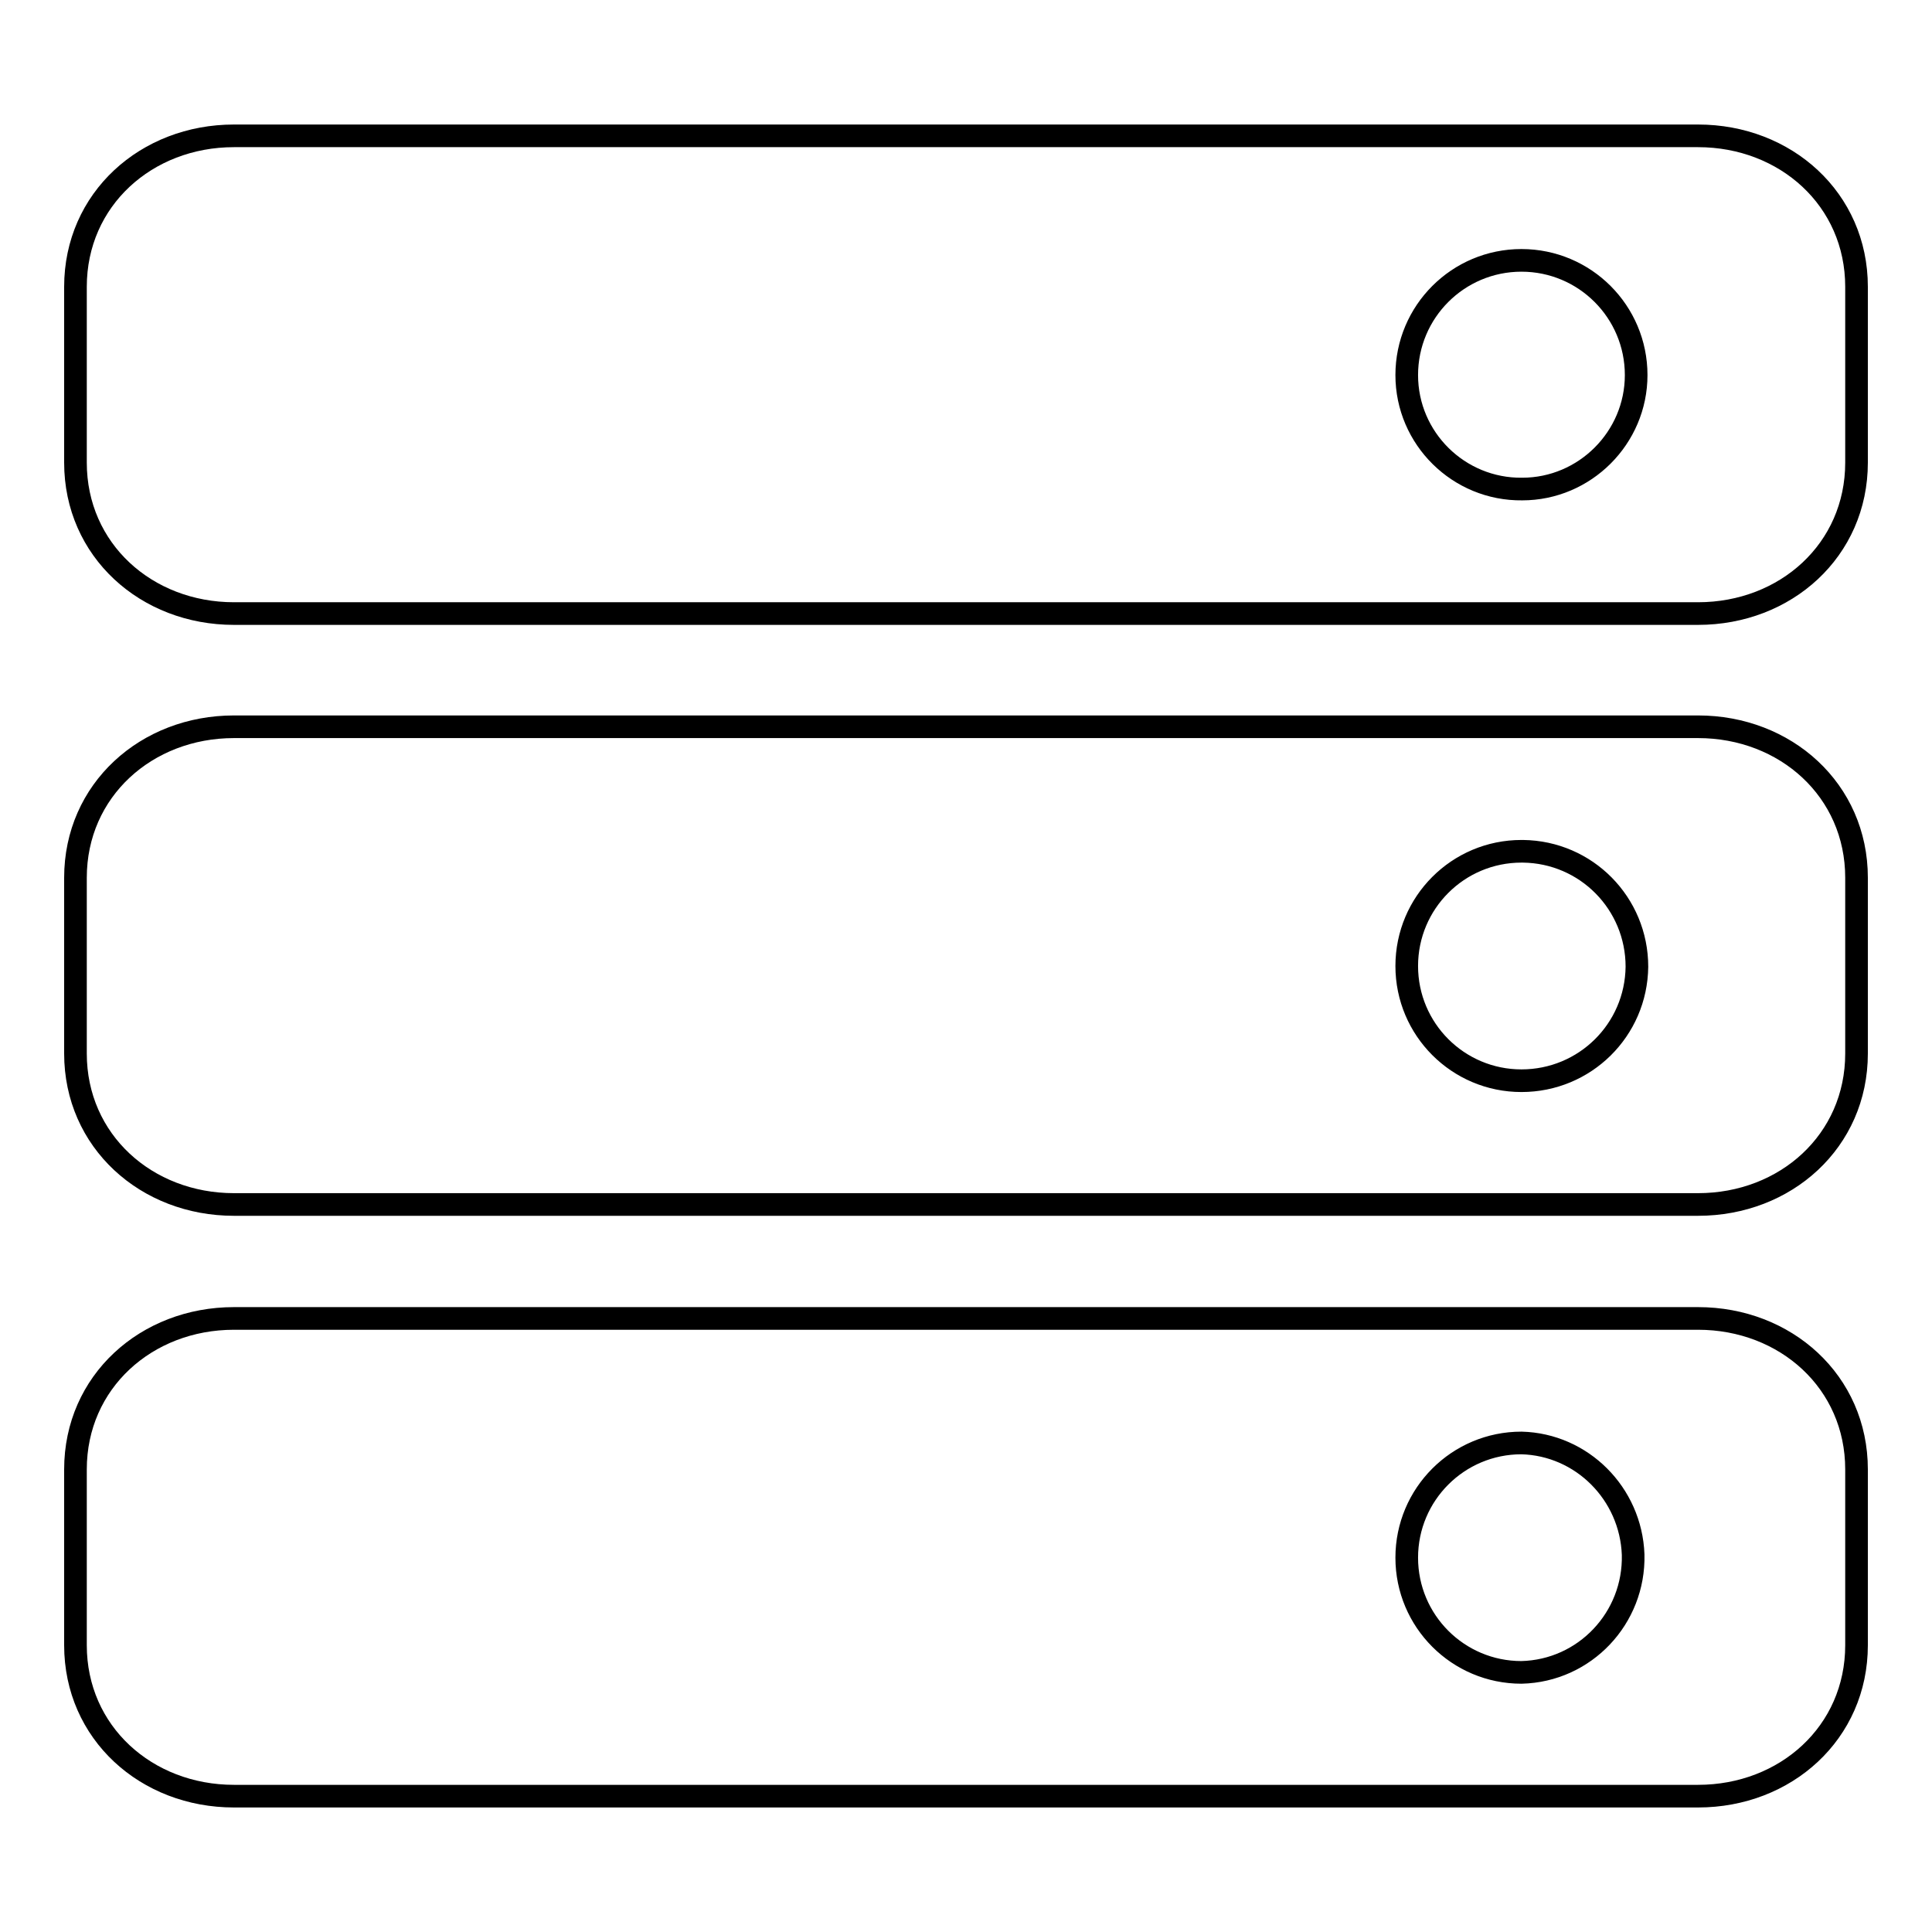
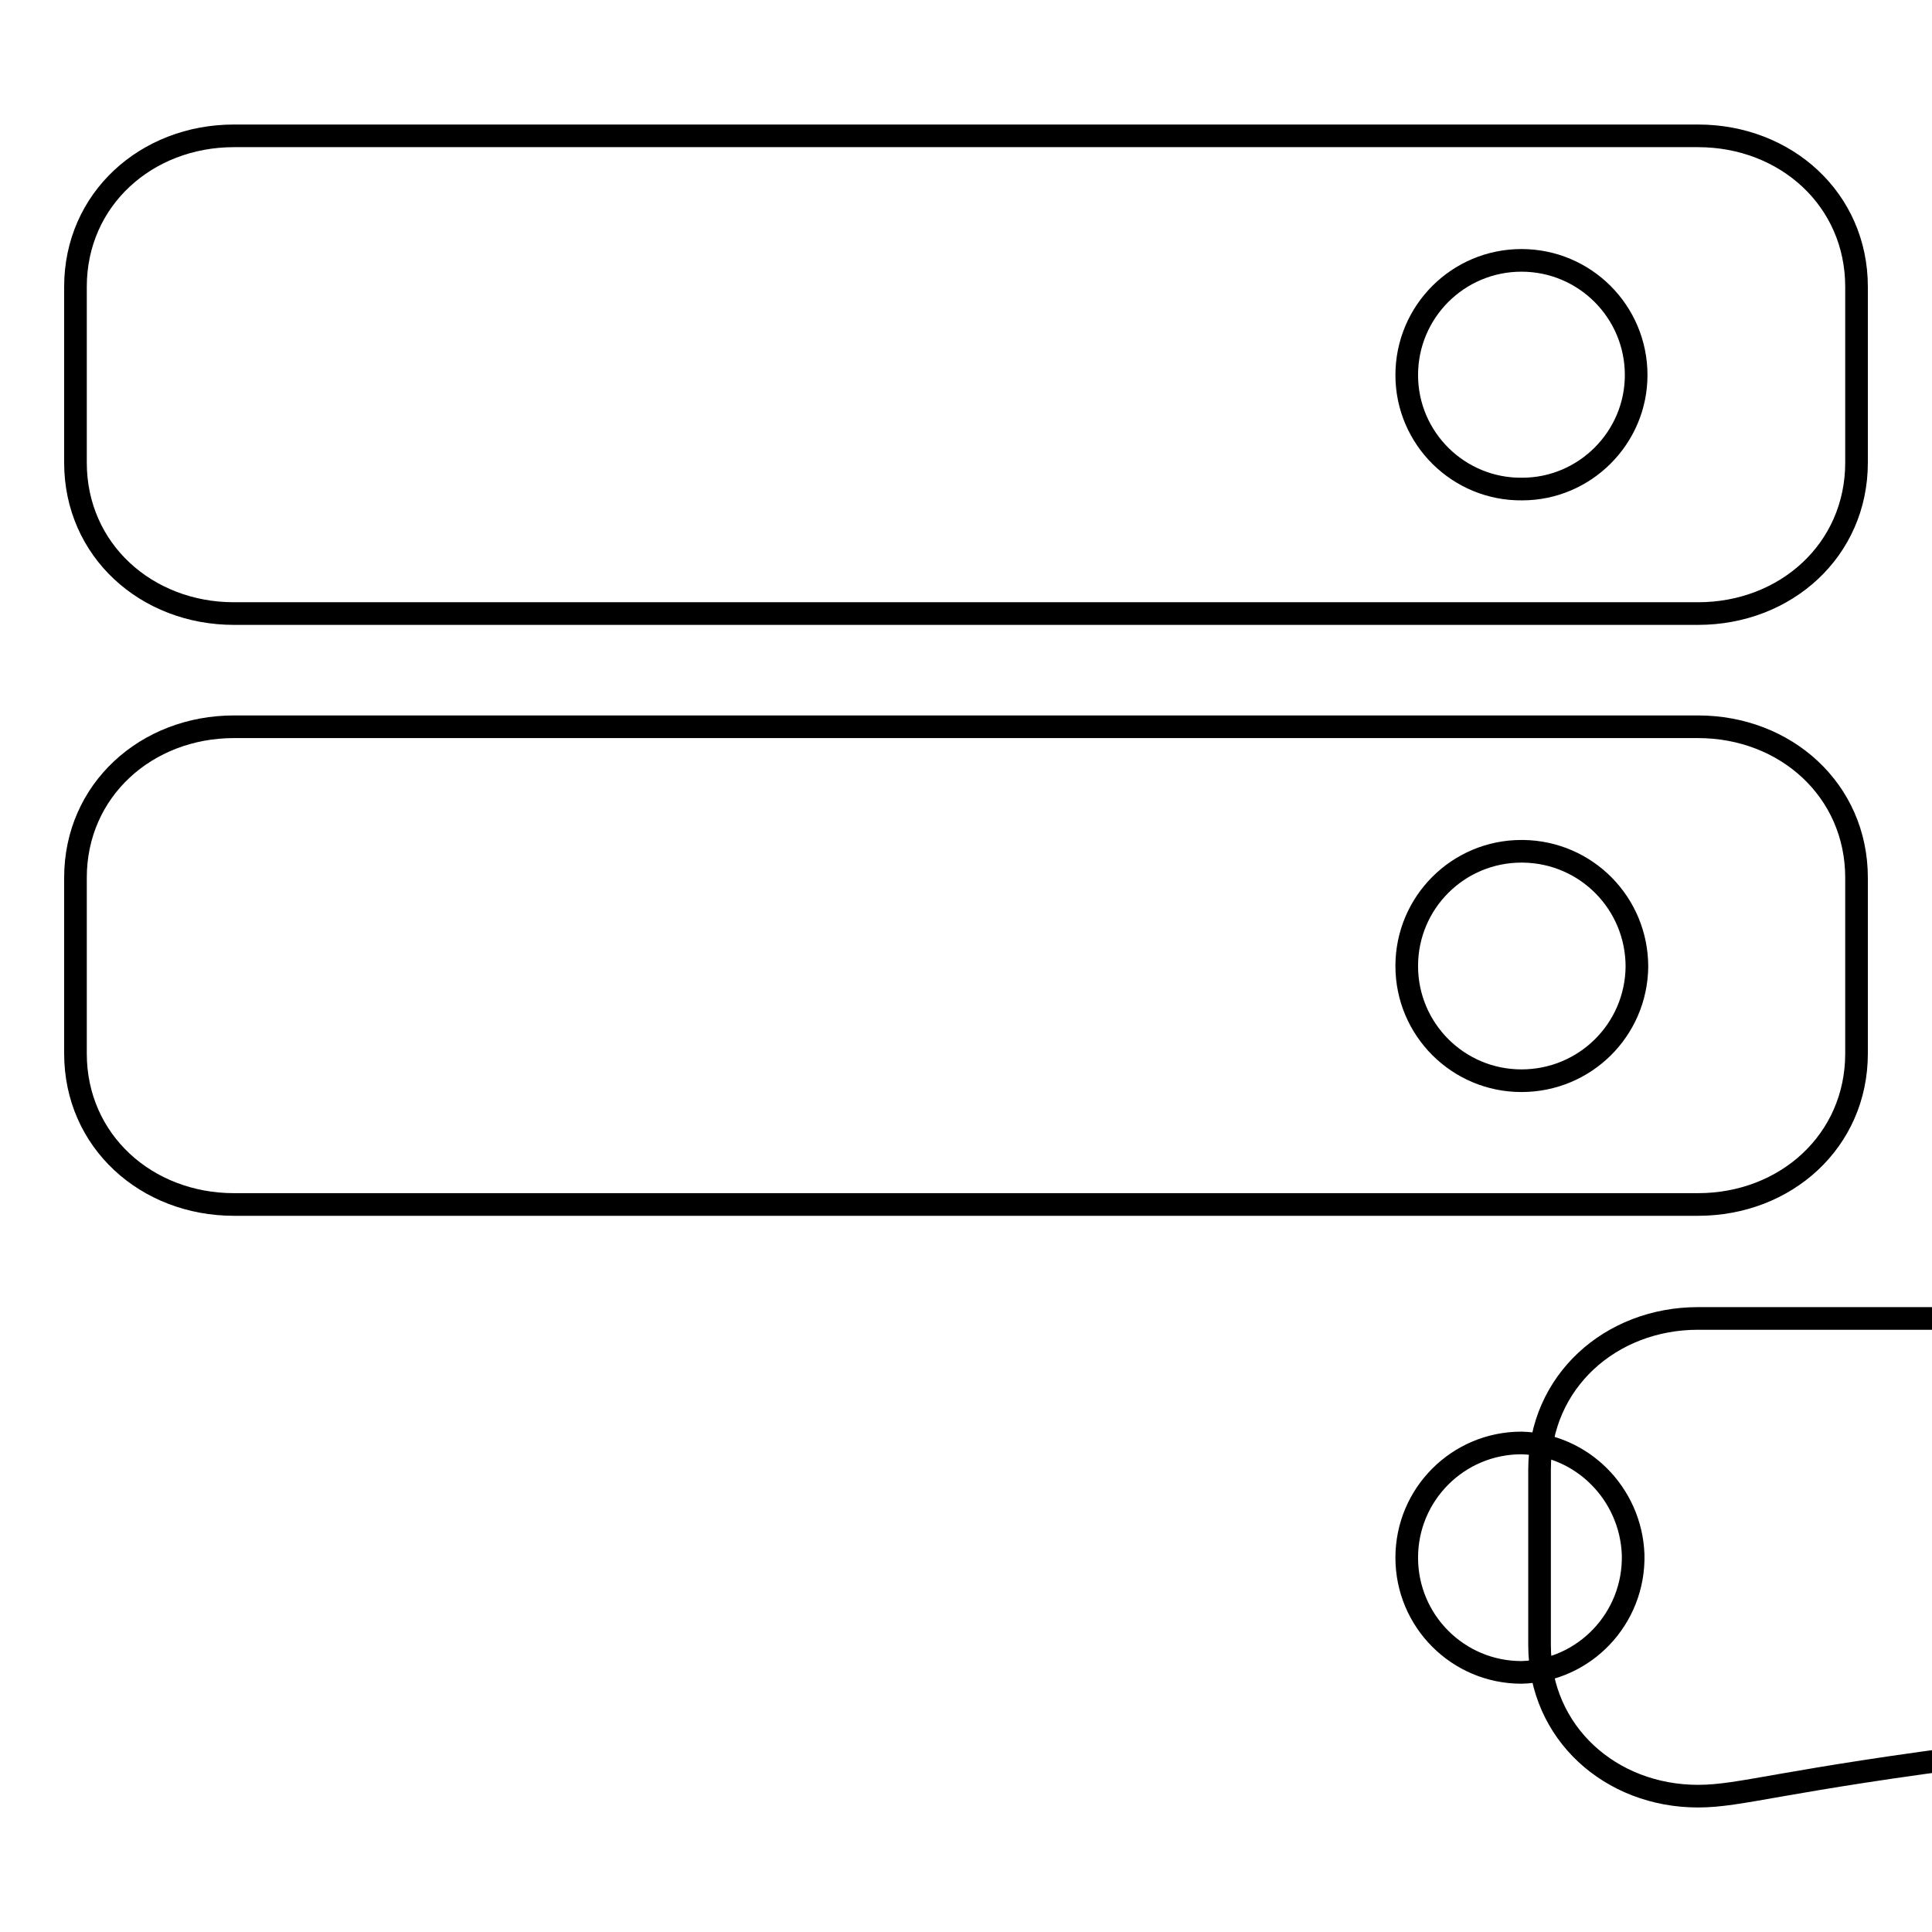
<svg xmlns="http://www.w3.org/2000/svg" version="1.1" x="0px" y="0px" viewBox="0 0 256 256" enable-background="new 0 0 256 256" xml:space="preserve">
  <g>
-     <path stroke-width="3" fill-opacity="0" stroke="#000000" d="M225,238H31c-11.6,0-21-8.4-21-20v-23.3c0-11.6,9.4-20,21-20h194c11.6,0,21,8.4,21,20V218 C246,229.6,236.6,238,225,238L225,238z M201.6,191.2c-8.4,0-15.2,6.8-15.2,15.2c0,8.4,6.8,15.2,15.2,15.2c8.4-0.2,15-7.2,14.8-15.6 C216.1,197.9,209.6,191.4,201.6,191.2L201.6,191.2z M225,159.6H31c-11.6,0-21-8.4-21-20v-23.3c0-11.6,9.4-20,21-20h194 c11.6,0,21,8.4,21,20v23.3C246,151.2,236.6,159.6,225,159.6z M201.6,112.8c-8.4,0-15.2,6.8-15.2,15.2c0,8.4,6.8,15.2,15.2,15.2 c8.4,0,15.2-6.7,15.3-15.1c0-8.4-6.7-15.2-15.1-15.3C201.7,112.8,201.6,112.8,201.6,112.8L201.6,112.8z M225,81.3H31 c-11.6,0-21-8.4-21-20V38c0-11.6,9.4-20,21-20h194c11.6,0,21,8.4,21,20v23.3C246,72.9,236.6,81.3,225,81.3z M201.6,34.5 c-8.4,0-15.2,6.8-15.2,15.2c0,8.4,6.9,15.2,15.3,15.1c8.3,0,15.1-6.8,15.1-15.1C216.8,41.3,210,34.5,201.6,34.5z" />
+     <path stroke-width="3" fill-opacity="0" stroke="#000000" d="M225,238c-11.6,0-21-8.4-21-20v-23.3c0-11.6,9.4-20,21-20h194c11.6,0,21,8.4,21,20V218 C246,229.6,236.6,238,225,238L225,238z M201.6,191.2c-8.4,0-15.2,6.8-15.2,15.2c0,8.4,6.8,15.2,15.2,15.2c8.4-0.2,15-7.2,14.8-15.6 C216.1,197.9,209.6,191.4,201.6,191.2L201.6,191.2z M225,159.6H31c-11.6,0-21-8.4-21-20v-23.3c0-11.6,9.4-20,21-20h194 c11.6,0,21,8.4,21,20v23.3C246,151.2,236.6,159.6,225,159.6z M201.6,112.8c-8.4,0-15.2,6.8-15.2,15.2c0,8.4,6.8,15.2,15.2,15.2 c8.4,0,15.2-6.7,15.3-15.1c0-8.4-6.7-15.2-15.1-15.3C201.7,112.8,201.6,112.8,201.6,112.8L201.6,112.8z M225,81.3H31 c-11.6,0-21-8.4-21-20V38c0-11.6,9.4-20,21-20h194c11.6,0,21,8.4,21,20v23.3C246,72.9,236.6,81.3,225,81.3z M201.6,34.5 c-8.4,0-15.2,6.8-15.2,15.2c0,8.4,6.9,15.2,15.3,15.1c8.3,0,15.1-6.8,15.1-15.1C216.8,41.3,210,34.5,201.6,34.5z" />
  </g>
</svg>